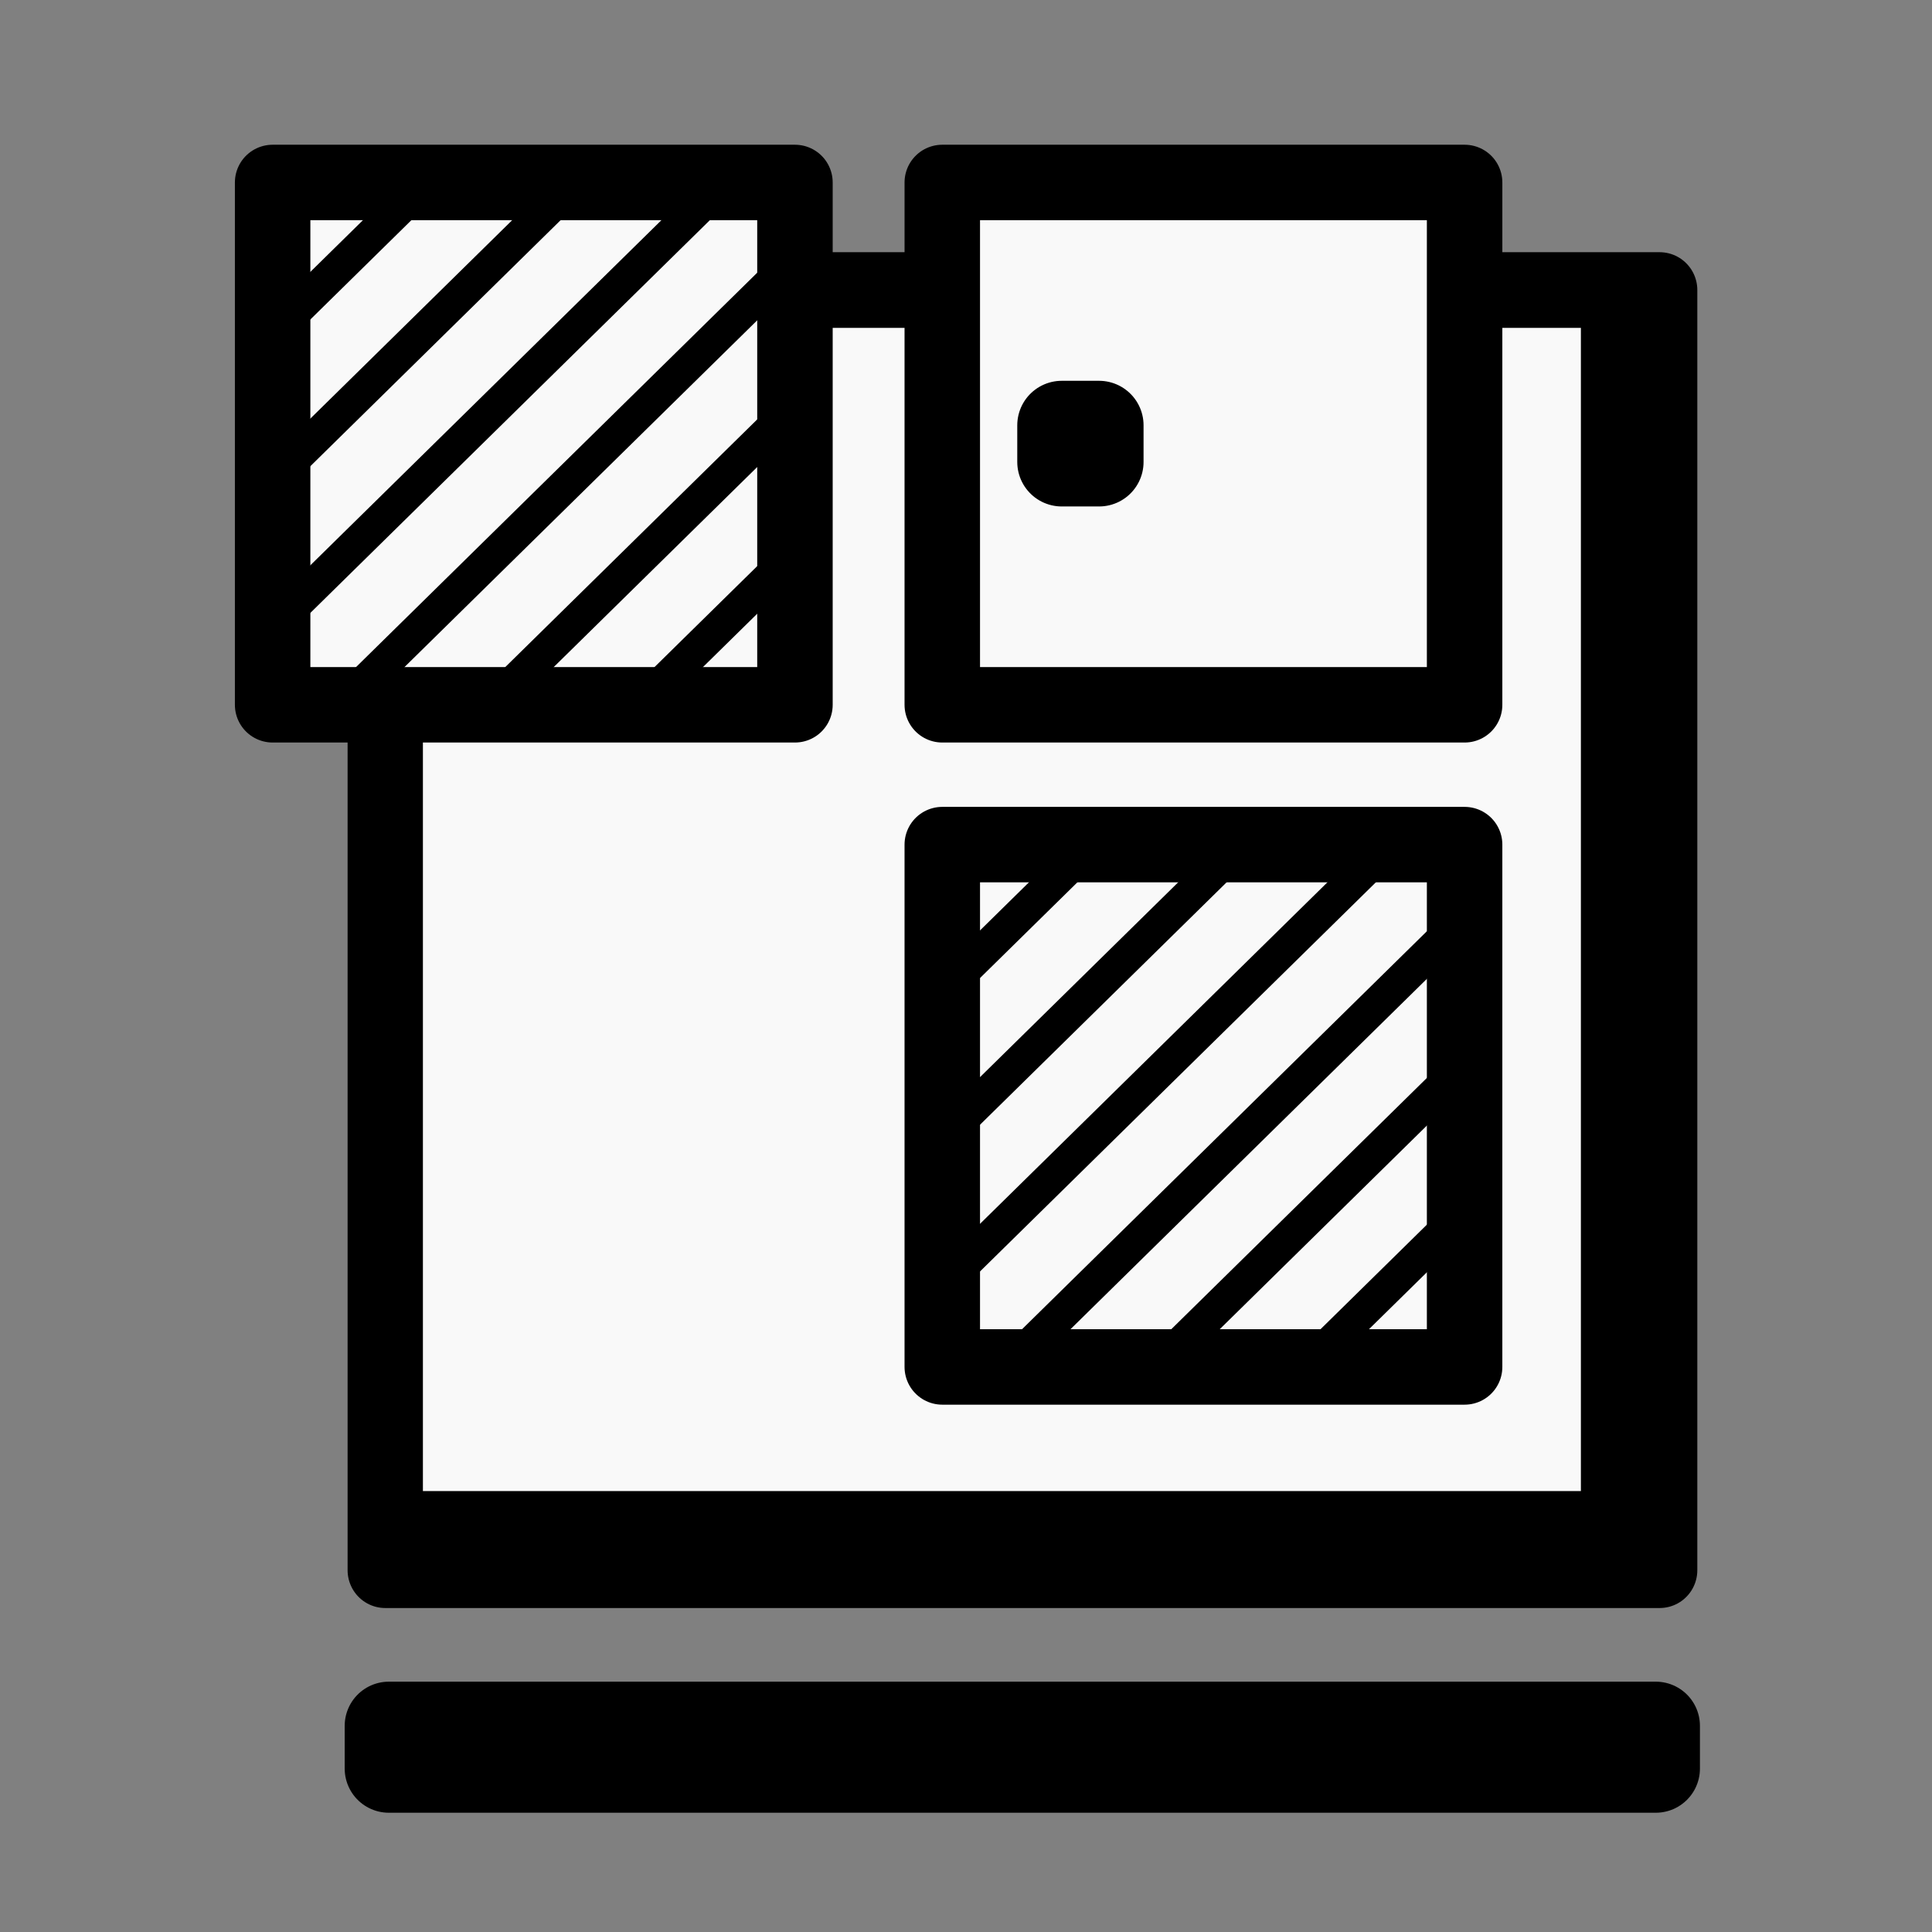
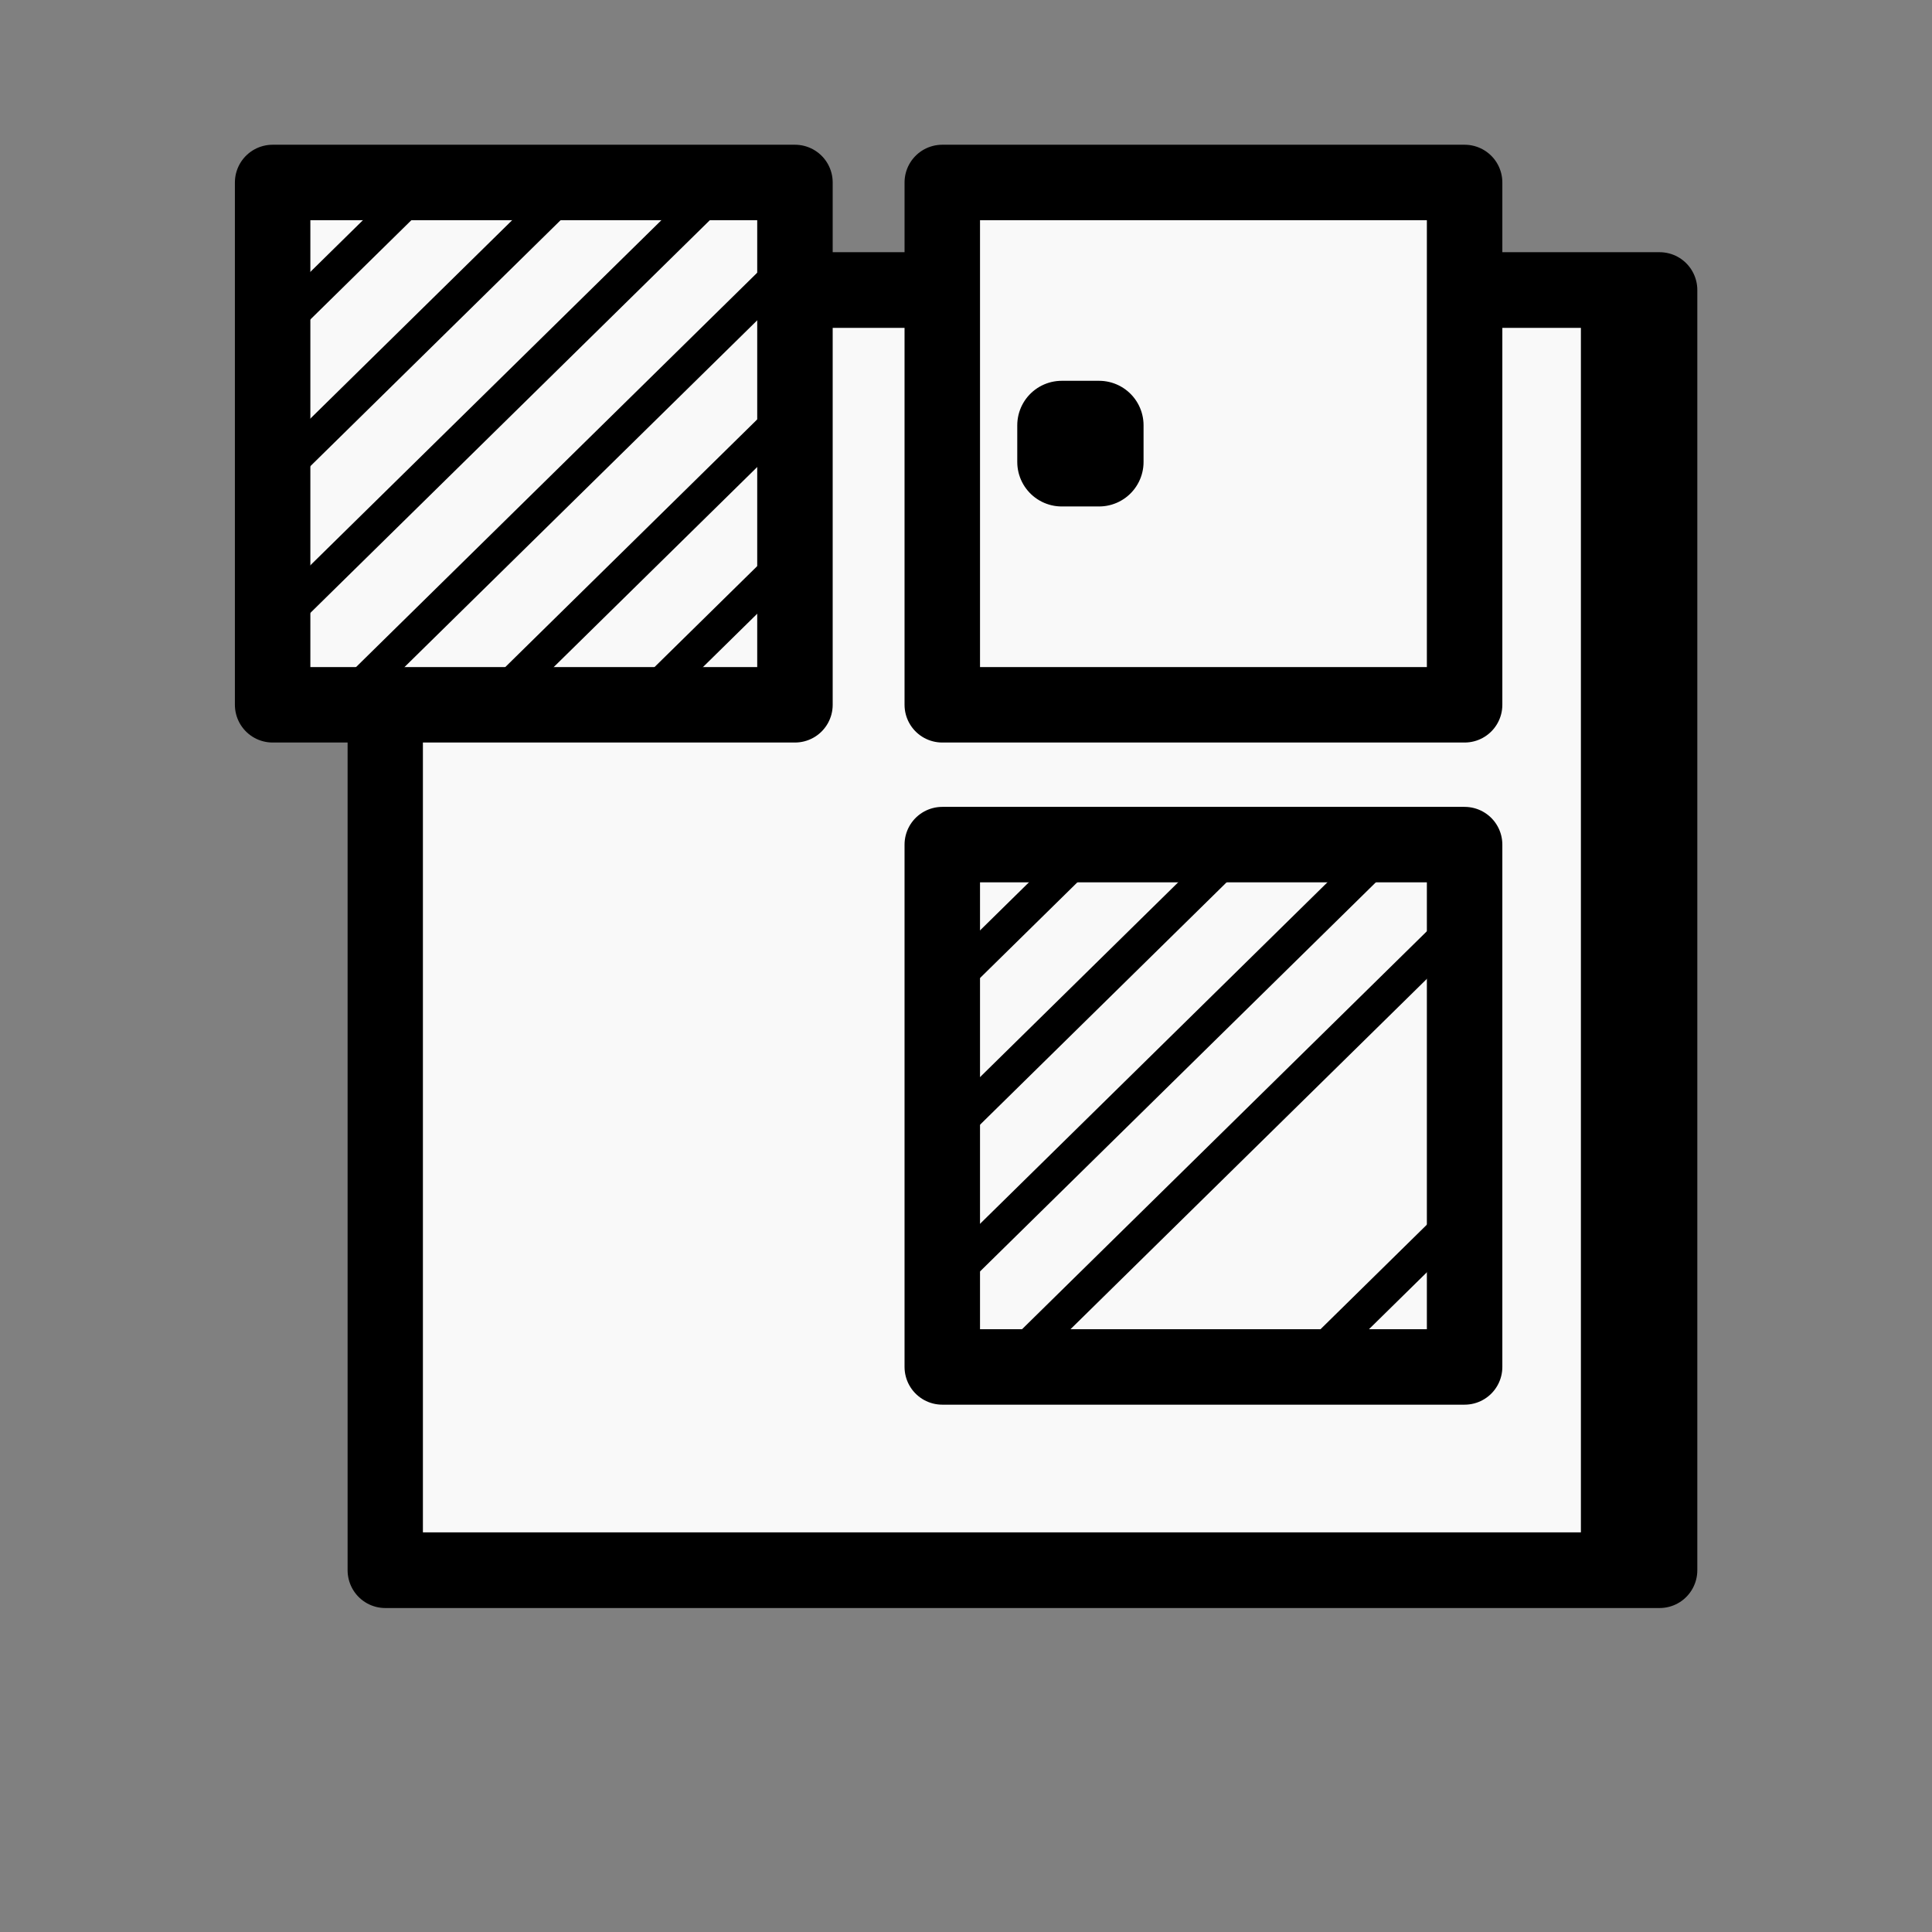
<svg xmlns="http://www.w3.org/2000/svg" xmlns:ns1="http://www.inkscape.org/namespaces/inkscape" xmlns:ns2="http://sodipodi.sourceforge.net/DTD/sodipodi-0.dtd" id="svg2" height="100%" width="100%" version="1.1" viewBox="0 0 2048 2048" ns1:version="1.0.2-2 (e86c870879, 2021-01-15)" ns2:docname="Chancellor.svg" ns1:export-filename="S:\Greg\Projects\Chess\CVP\Graphics\Abstract SVG\Chancellor.png" ns1:export-xdpi="18.75" ns1:export-ydpi="18.75">
  <rect x="0" y="0" width="2048" height="2048" fill="#808080" stroke="none" />
  <defs id="defs9" />
  <ns2:namedview pagecolor="#ffffff" bordercolor="#666666" borderopacity="1" objecttolerance="10" gridtolerance="10" guidetolerance="10" ns1:pageopacity="0" ns1:pageshadow="2" ns1:window-width="1708" ns1:window-height="1068" id="namedview7" showgrid="false" ns1:zoom="0.32593205" ns1:cx="1153.0337" ns1:cy="980.61027" ns1:window-x="52" ns1:window-y="53" ns1:window-maximized="0" ns1:current-layer="layer2" ns1:document-rotation="0" />
  <g ns1:groupmode="layer" id="layer1" ns1:label="Rook" style="opacity:1">
    <g id="g861" transform="matrix(0.886,0,0,0.89,-587.532,245.825)" style="fill:#f9f9f9;fill-opacity:1;stroke-width:90.101;stroke-miterlimit:4;stroke-dasharray:none">
      <rect style="display:inline;opacity:1;fill:#f9f9f9;fill-opacity:1;stroke:#000000;stroke-width:90.101;stroke-linecap:round;stroke-linejoin:round;stroke-miterlimit:4;stroke-dasharray:none;stroke-opacity:1" id="rect4571" width="1524.752" height="1524.752" x="1124.054" y="69.236" />
      <path style="display:inline;opacity:1;fill:#f9f9f9;fill-opacity:1;fill-rule:evenodd;stroke:#000000;stroke-width:90.101;stroke-linecap:butt;stroke-linejoin:miter;stroke-miterlimit:4;stroke-dasharray:none;stroke-opacity:1" d="M 2599.618,69.236 V 1593.988" id="path4573" ns1:connector-curvature="0" />
-       <path style="display:inline;opacity:1;fill:#f9f9f9;fill-opacity:1;fill-rule:evenodd;stroke:#000000;stroke-width:90.101;stroke-linecap:butt;stroke-linejoin:miter;stroke-miterlimit:4;stroke-dasharray:none;stroke-opacity:1" d="m 1124.051,1544.803 h 1524.752" id="path4575" ns1:connector-curvature="0" />
    </g>
-     <rect style="display:inline;opacity:1;fill:#ffffff;stroke:#000000;stroke-width:93.652;stroke-linecap:round;stroke-linejoin:round;stroke-miterlimit:2;stroke-dasharray:none;stroke-opacity:1" id="rect4579" width="1342.965" height="45.293" x="412.212" y="1829.458" />
  </g>
  <g ns1:groupmode="layer" id="layer2" ns1:label="Knight">
    <rect style="fill:#f9f9f9;fill-opacity:1;stroke:#000000;stroke-width:80;stroke-linecap:round;stroke-linejoin:round;stroke-miterlimit:4;stroke-dasharray:none;stroke-opacity:1" id="rect3528" width="553.684" height="553.684" x="288.997" y="193.423" />
    <path style="fill:none;fill-rule:evenodd;stroke:#000000;stroke-width:36;stroke-linecap:butt;stroke-linejoin:miter;stroke-miterlimit:4;stroke-dasharray:none;stroke-opacity:1" d="M 288.998,352.749 447.193,197.234" id="path3530" ns1:connector-curvature="0" />
    <path style="fill:none;fill-rule:evenodd;stroke:#000000;stroke-width:36;stroke-linecap:butt;stroke-linejoin:miter;stroke-miterlimit:4;stroke-dasharray:none;stroke-opacity:1" d="M 288.998,508.264 605.389,197.234" id="path3532" ns1:connector-curvature="0" />
    <path style="fill:none;fill-rule:evenodd;stroke:#000000;stroke-width:36;stroke-linecap:butt;stroke-linejoin:miter;stroke-miterlimit:4;stroke-dasharray:none;stroke-opacity:1" d="M 288.998,663.779 763.584,197.234" id="path3534" ns1:connector-curvature="0" />
    <path style="fill:none;fill-rule:evenodd;stroke:#000000;stroke-width:36;stroke-linecap:butt;stroke-linejoin:miter;stroke-miterlimit:4;stroke-dasharray:none;stroke-opacity:1" d="M 368.096,741.536 842.682,274.992" id="path3536" ns1:connector-curvature="0" />
    <path style="fill:none;fill-rule:evenodd;stroke:#000000;stroke-width:36;stroke-linecap:butt;stroke-linejoin:miter;stroke-miterlimit:4;stroke-dasharray:none;stroke-opacity:1" d="M 526.291,741.536 842.682,430.507" id="path3538" ns1:connector-curvature="0" />
    <path style="fill:none;fill-rule:evenodd;stroke:#000000;stroke-width:36;stroke-linecap:butt;stroke-linejoin:miter;stroke-miterlimit:4;stroke-dasharray:none;stroke-opacity:1" d="M 684.486,741.536 842.682,586.021" id="path3540" ns1:connector-curvature="0" />
    <rect style="fill:#f9f9f9;fill-opacity:1;stroke:#000000;stroke-width:80;stroke-linecap:round;stroke-linejoin:round;stroke-miterlimit:4;stroke-dasharray:none;stroke-opacity:1" id="rect3542" width="553.684" height="553.684" x="998.857" y="895.324" />
    <path style="fill:none;fill-rule:evenodd;stroke:#000000;stroke-width:36;stroke-linecap:butt;stroke-linejoin:miter;stroke-miterlimit:4;stroke-dasharray:none;stroke-opacity:1" d="M 998.859,1050.84 1157.054,895.325" id="path3544" ns1:connector-curvature="0" />
    <path style="fill:none;fill-rule:evenodd;stroke:#000000;stroke-width:36;stroke-linecap:butt;stroke-linejoin:miter;stroke-miterlimit:4;stroke-dasharray:none;stroke-opacity:1" d="M 998.859,1206.354 1315.249,895.325" id="path3546" ns1:connector-curvature="0" />
    <path style="fill:none;fill-rule:evenodd;stroke:#000000;stroke-width:36;stroke-linecap:butt;stroke-linejoin:miter;stroke-miterlimit:4;stroke-dasharray:none;stroke-opacity:1" d="M 998.859,1361.869 1473.445,895.325" id="path3548" ns1:connector-curvature="0" />
    <path style="fill:none;fill-rule:evenodd;stroke:#000000;stroke-width:36;stroke-linecap:butt;stroke-linejoin:miter;stroke-miterlimit:4;stroke-dasharray:none;stroke-opacity:1" d="M 1077.956,1439.627 1552.542,973.082" id="path3550" ns1:connector-curvature="0" />
-     <path style="fill:none;fill-rule:evenodd;stroke:#000000;stroke-width:36;stroke-linecap:butt;stroke-linejoin:miter;stroke-miterlimit:4;stroke-dasharray:none;stroke-opacity:1" d="M 1236.152,1439.627 1552.542,1128.597" id="path3552" ns1:connector-curvature="0" />
    <path style="fill:none;fill-rule:evenodd;stroke:#000000;stroke-width:36;stroke-linecap:butt;stroke-linejoin:miter;stroke-miterlimit:4;stroke-dasharray:none;stroke-opacity:1" d="M 1394.347,1439.627 1552.542,1284.112" id="path3554" ns1:connector-curvature="0" />
    <rect style="fill:#f9f9f9;fill-opacity:1;stroke:#000000;stroke-width:80;stroke-linecap:round;stroke-linejoin:round;stroke-miterlimit:4;stroke-dasharray:none;stroke-opacity:1" id="rect3556" width="553.684" height="553.684" x="998.857" y="193.423" />
    <rect style="fill:#ffffff;fill-opacity:1;stroke:#000000;stroke-width:94.325;stroke-linecap:round;stroke-linejoin:round;stroke-miterlimit:4;stroke-dasharray:none;stroke-opacity:1" id="rect3560" width="39.549" height="38.879" x="1125.504" y="450.826" />
  </g>
</svg>